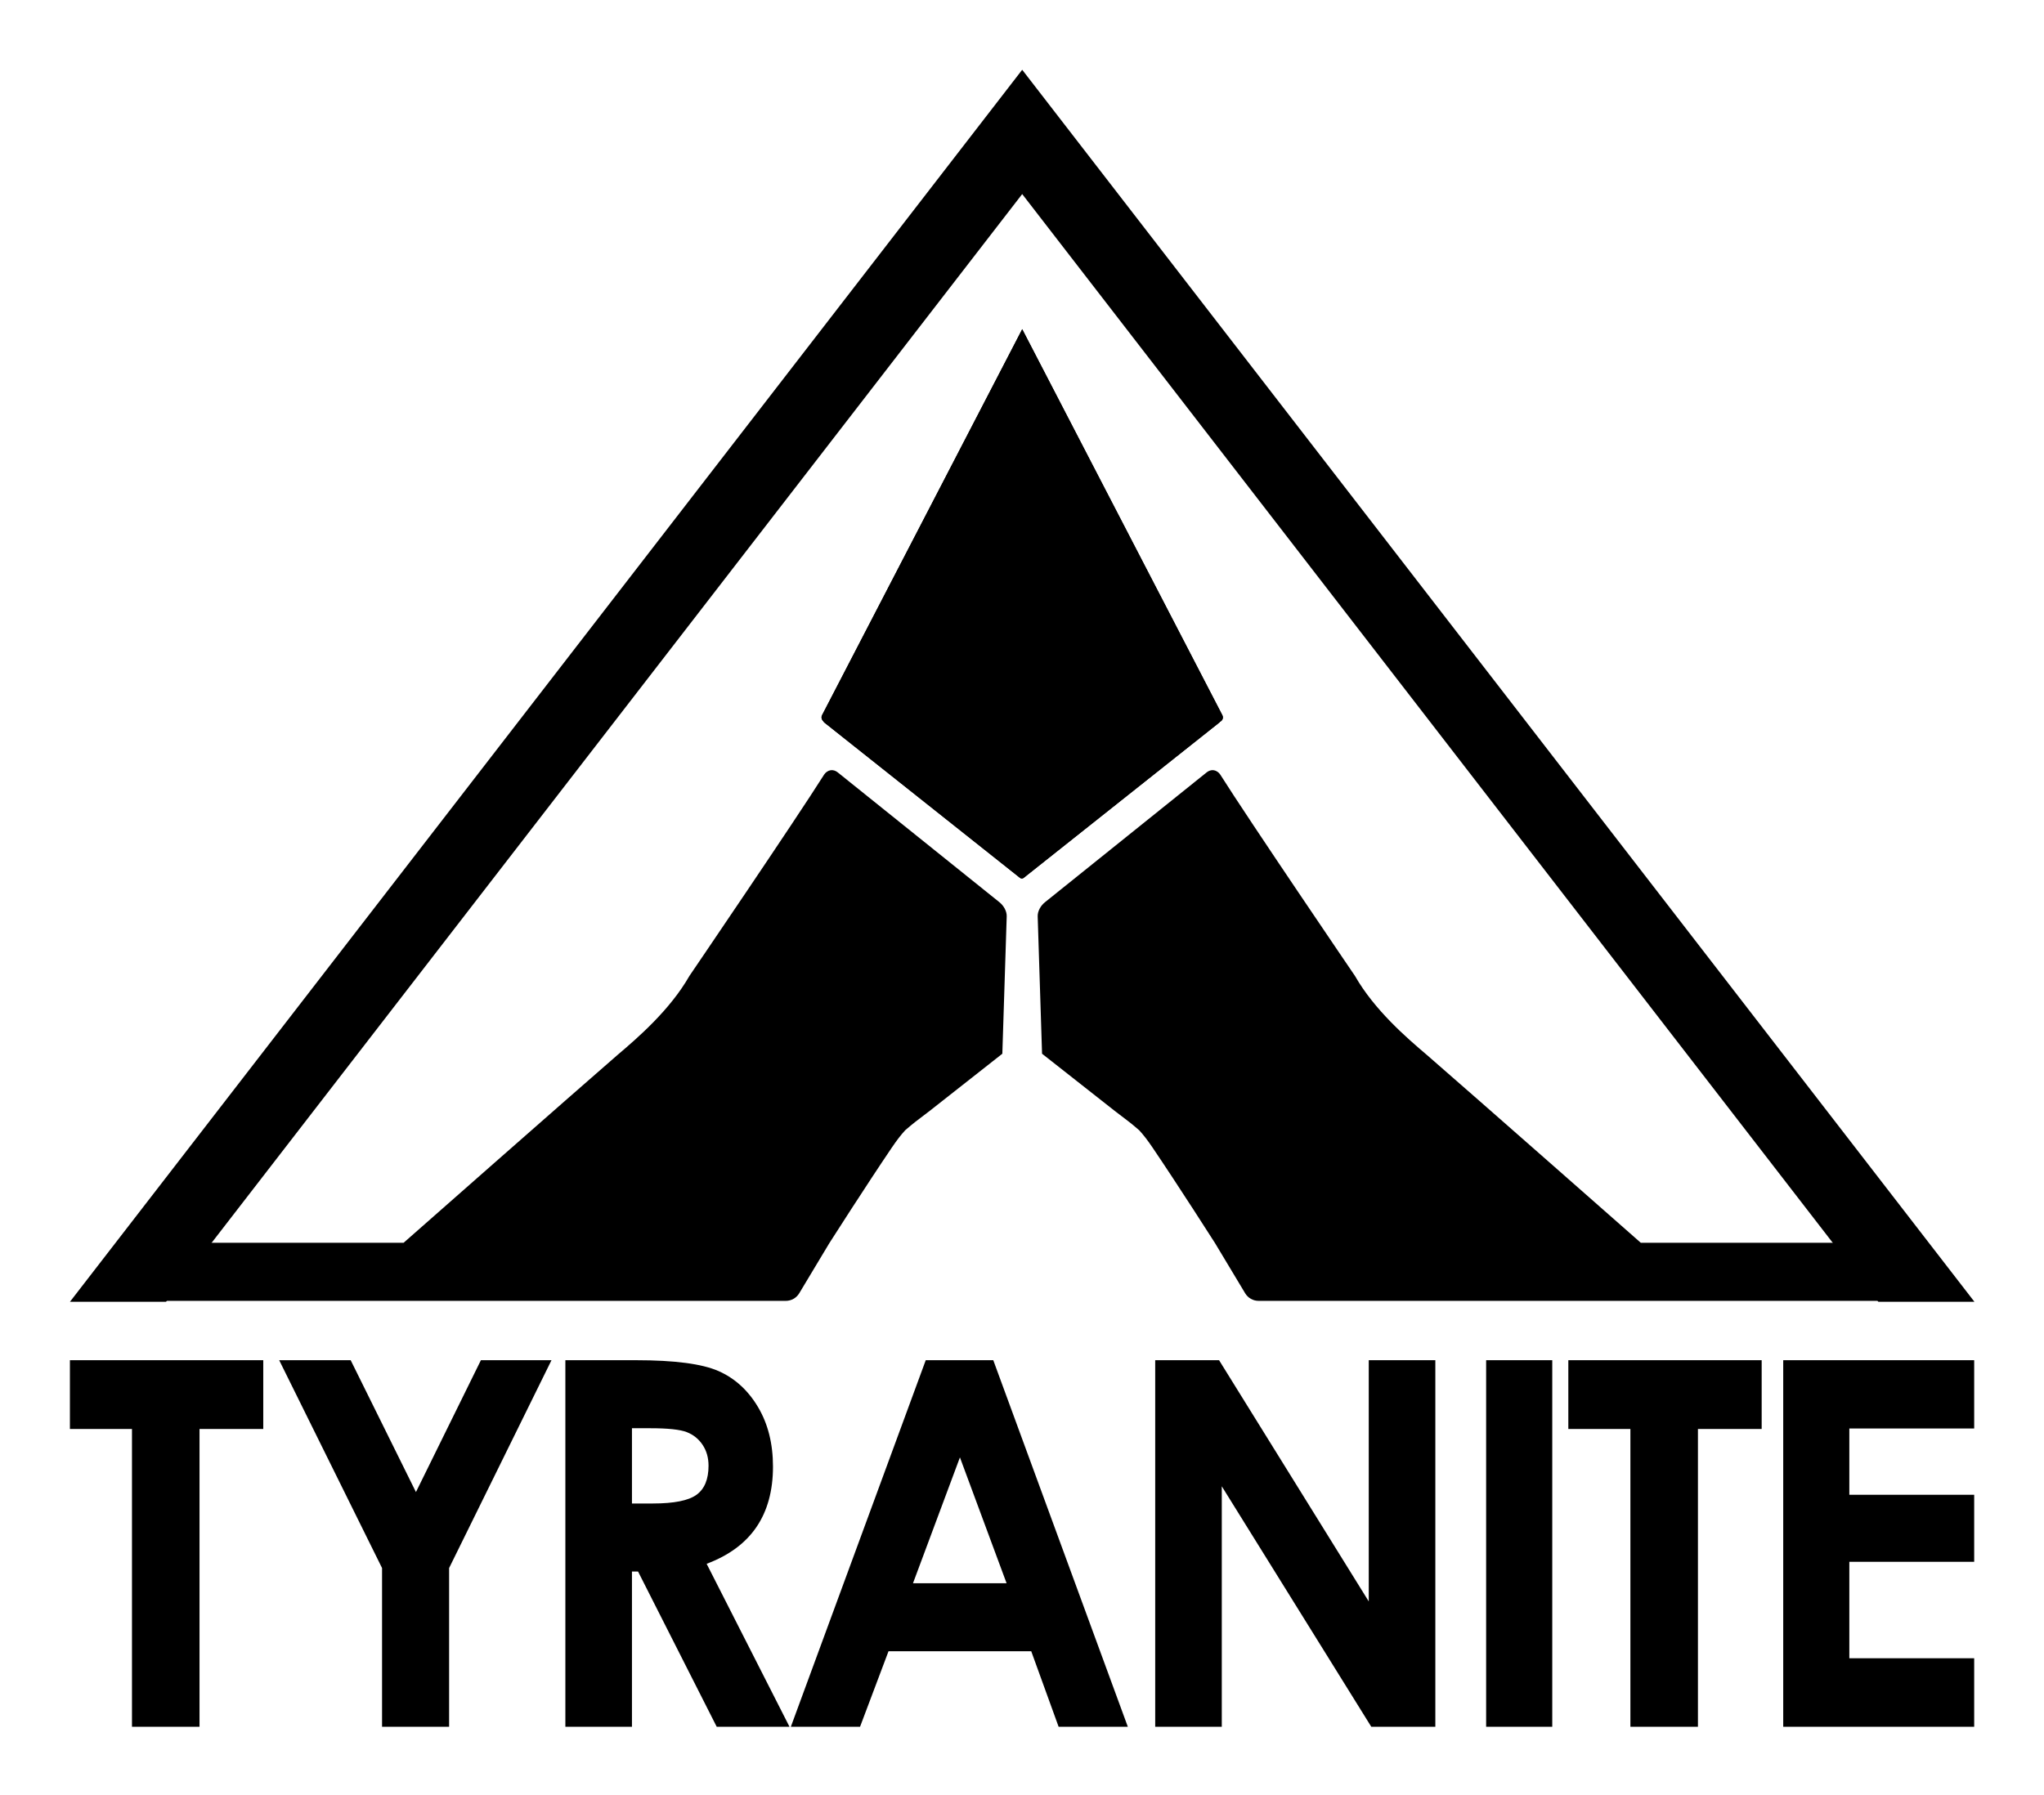
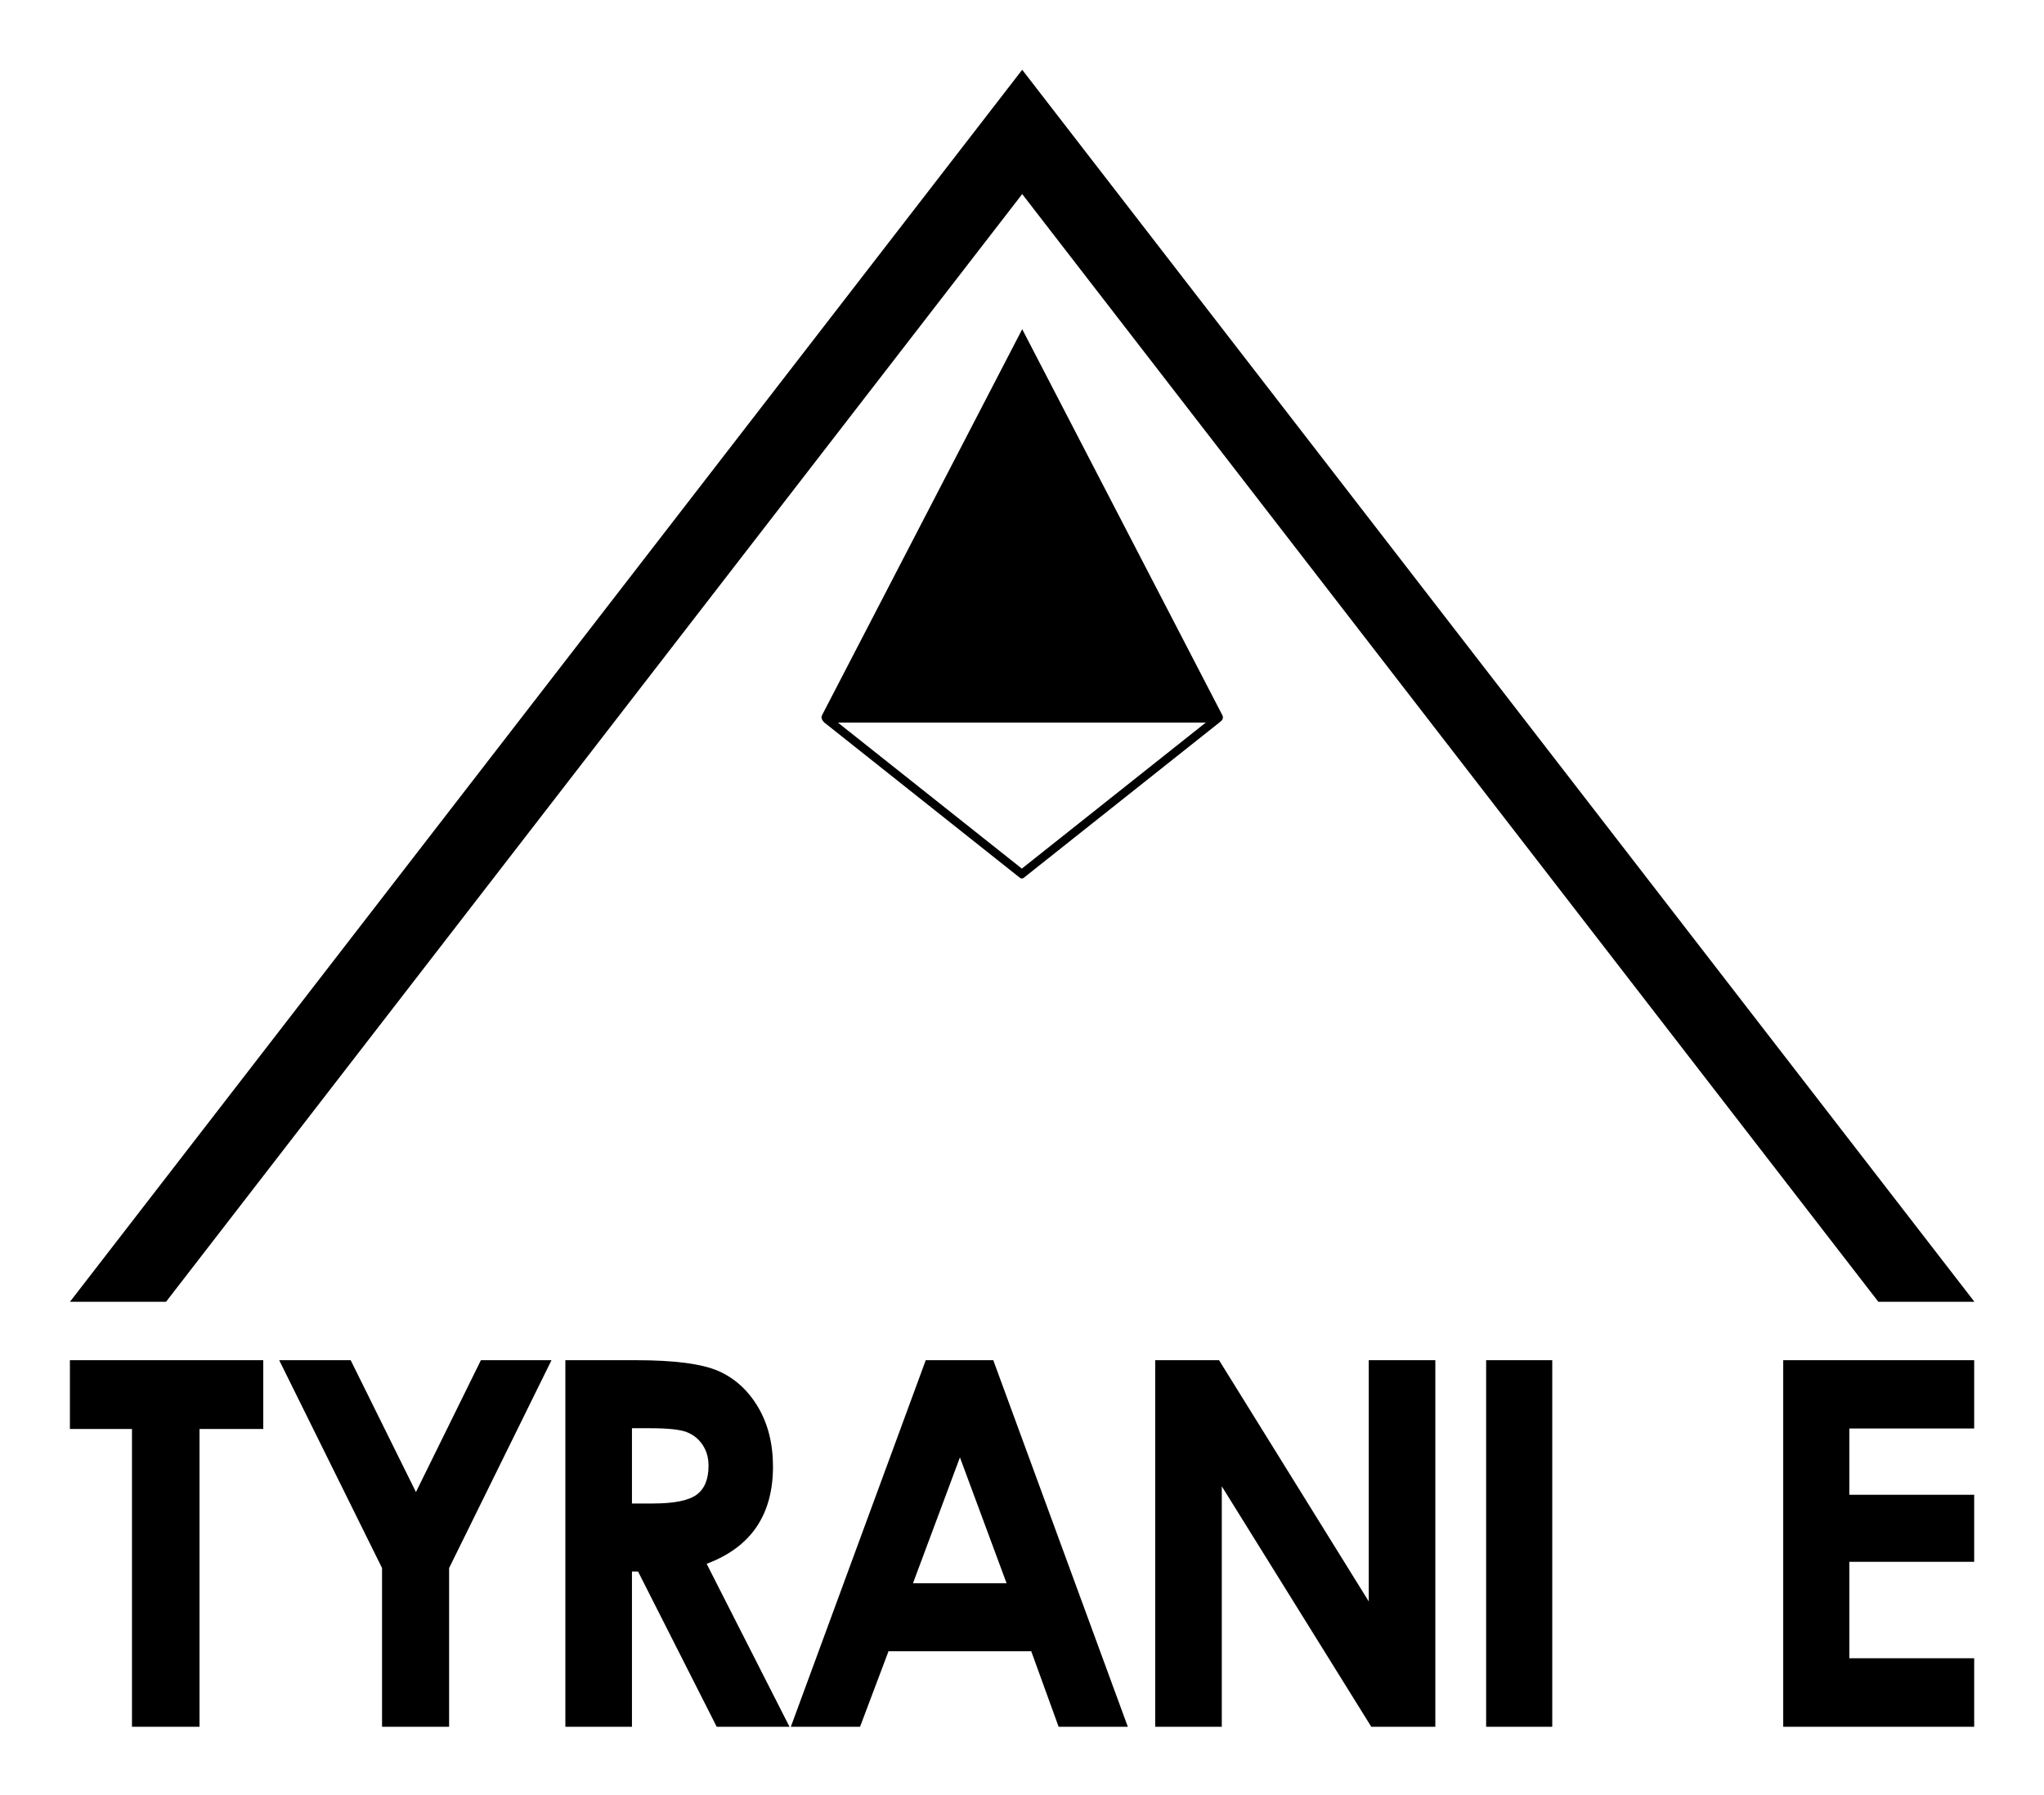
<svg xmlns="http://www.w3.org/2000/svg" xmlns:ns1="http://www.serif.com/" width="100%" height="100%" viewBox="0 0 1654 1453" version="1.1" xml:space="preserve" style="fill-rule:evenodd;clip-rule:evenodd;stroke-linejoin:round;stroke-miterlimit:2;">
  <g transform="matrix(1,0,0,1,-413.437,-305.577)">
    <rect id="Artboard1" x="413.437" y="305.577" width="1653.54" height="1452.66" style="fill:none;" />
    <g id="Artboard11" ns1:id="Artboard1">
      <g id="Layer1" transform="matrix(1,0,0,1,-420.054,-208.586)">
        <g transform="matrix(1,0,0,1,420.49,-138.019)">
          <path d="M547.363,1705.84L469.615,1705.84L1240.16,708.652L2010.7,1705.84L1932.95,1705.84L1240.16,809.269L547.363,1705.84Z" />
        </g>
        <g transform="matrix(1.746,0,0,0.873,-646.885,-35.784)">
          <path d="M1321.62,935.166C1321.62,935.166 1401.81,1244.55 1414.38,1293.06C1414.74,1294.41 1414.71,1296.04 1414.31,1297.34C1413.92,1298.64 1413.21,1299.43 1412.45,1299.43C1388.71,1299.43 1254.52,1299.43 1230.79,1299.43C1230.02,1299.43 1229.32,1298.64 1228.92,1297.34C1228.53,1296.04 1228.5,1294.41 1228.85,1293.06C1241.42,1244.55 1321.62,935.166 1321.62,935.166Z" />
-           <path d="M1321.62,935.166L1414.38,1293.06C1414.74,1294.41 1414.71,1296.04 1414.31,1297.34C1413.92,1298.64 1413.21,1299.43 1412.45,1299.43L1230.79,1299.43C1230.02,1299.43 1229.32,1298.64 1228.92,1297.34C1228.53,1296.04 1228.5,1294.41 1228.85,1293.06L1321.62,935.166ZM1233.6,1291.65L1409.63,1291.65L1321.62,952.084L1233.6,1291.65Z" />
        </g>
        <g transform="matrix(1.783,1.28576e-16,-6.4321e-17,-0.367,-696.086,1569.1)">
-           <path d="M1320.78,938.399C1321.27,936.506 1321.96,936.506 1322.45,938.399C1330.44,969.217 1393.25,1211.52 1411.24,1280.91C1411.95,1283.66 1412.22,1288.3 1411.92,1292.47C1411.62,1296.64 1410.82,1299.43 1409.91,1299.43C1381.39,1299.43 1261.84,1299.43 1233.33,1299.43C1232.42,1299.43 1231.61,1296.64 1231.31,1292.47C1231.01,1288.3 1231.29,1283.66 1232,1280.91C1249.99,1211.52 1312.79,969.217 1320.78,938.399Z" />
          <path d="M1320.78,938.399L1232,1280.91C1231.29,1283.66 1231.01,1288.3 1231.31,1292.47C1231.61,1296.64 1232.42,1299.43 1233.33,1299.43L1409.91,1299.43C1410.82,1299.43 1411.62,1296.64 1411.92,1292.47C1412.22,1288.3 1411.95,1283.66 1411.24,1280.91L1322.45,938.399C1321.96,936.506 1321.27,936.506 1320.78,938.399ZM1238.13,1280.9L1321.62,958.825L1405.1,1280.9L1238.13,1280.9Z" />
        </g>
        <g transform="matrix(2.08,0,0,2.301,-1088.81,-2165.95)">
-           <path d="M1246.85,1602.02C1246.85,1602.02 1238.77,1614.18 1235.11,1619.69C1234.01,1621.34 1232.04,1622.35 1229.9,1622.35L980.921,1622.35L1002.49,1601.91L1081.21,1601.91C1081.21,1601.91 1147.25,1549.31 1164.34,1535.91C1172.31,1529.8 1184.83,1520.02 1192.38,1508.07C1192.38,1508.07 1233.63,1453.26 1244.8,1437.23C1245.32,1436.48 1246.32,1435.84 1247.29,1435.7C1248.26,1435.55 1249.3,1435.87 1250.06,1436.43C1261.57,1444.76 1302.31,1474.38 1313,1482.13C1314.62,1483.3 1315.9,1485.25 1315.83,1487.12C1315.51,1496.21 1314.13,1535.42 1314.13,1535.42C1314.13,1535.42 1291.63,1551.43 1285.9,1555.5C1280.29,1559.37 1279.77,1559.66 1276.34,1562.34C1274.64,1564.01 1273.08,1565.85 1271.18,1568.38C1261.32,1581.52 1246.85,1602.02 1246.85,1602.02Z" />
-         </g>
+           </g>
        <g transform="matrix(-2.08,0,0,2.301,4410.11,-2165.95)">
-           <path d="M1246.85,1602.02C1246.85,1602.02 1238.77,1614.18 1235.11,1619.69C1234.01,1621.34 1232.04,1622.35 1229.9,1622.35L980.921,1622.35L1002.36,1601.91L1081.21,1601.91C1081.21,1601.91 1147.25,1549.31 1164.34,1535.91C1172.31,1529.8 1184.83,1520.02 1192.38,1508.07C1192.38,1508.07 1233.63,1453.26 1244.8,1437.23C1245.32,1436.48 1246.32,1435.84 1247.29,1435.7C1248.26,1435.55 1249.3,1435.87 1250.06,1436.43C1261.57,1444.76 1302.31,1474.38 1313,1482.13C1314.62,1483.3 1315.9,1485.25 1315.83,1487.12C1315.51,1496.21 1314.13,1535.42 1314.13,1535.42C1314.13,1535.42 1291.63,1551.43 1285.9,1555.5C1280.29,1559.37 1279.77,1559.66 1276.34,1562.34C1274.64,1564.01 1273.08,1565.85 1271.18,1568.38C1261.32,1581.52 1246.85,1602.02 1246.85,1602.02Z" />
-         </g>
+           </g>
        <g id="TYRANITE" transform="matrix(1.003,0,0,1,-8.118,0)">
          <g id="RANITE" transform="matrix(0.83,0,0,1,869.561,-138.018)">
            <path d="M512.841,1753.13L581.417,1753.13C618.975,1753.13 645.721,1756.06 661.653,1761.9C677.585,1767.75 690.4,1777.47 700.098,1791.05C709.796,1804.63 714.645,1820.7 714.645,1839.26C714.645,1858.75 709.29,1875.06 698.581,1888.17C687.872,1901.28 671.731,1911.2 650.158,1917.92L730.71,2049.83L659.953,2049.83L583.49,1924.17L577.566,1924.17L577.566,2049.83L512.841,2049.83L512.841,1753.13ZM577.566,1869.11L597.847,1869.11C618.432,1869.11 632.604,1866.75 640.363,1862.03C648.121,1857.3 652,1849.48 652,1838.55C652,1832.08 650.08,1826.44 646.239,1821.65C642.399,1816.86 637.252,1813.42 630.8,1811.33C624.348,1809.24 612.519,1808.19 595.312,1808.19L577.566,1808.19L577.566,1869.11Z" style="fill-rule:nonzero;" />
            <path d="M863.134,1753.13L928.777,1753.13L1059.56,2049.83L992.292,2049.83L965.686,1988.72L826.936,1988.72L799.272,2049.83L732.005,2049.83L863.134,1753.13ZM896.36,1831.79L850.738,1933.65L941.711,1933.65L896.36,1831.79Z" style="fill-rule:nonzero;" />
            <path d="M1086.17,1753.13L1148.25,1753.13L1293.75,1948.38L1293.75,1753.13L1358.47,1753.13L1358.47,2049.83L1296.21,2049.83L1150.89,1855.19L1150.89,2049.83L1086.17,2049.83L1086.17,1753.13Z" style="fill-rule:nonzero;" />
            <rect x="1407.85" y="1753.13" width="64.263" height="296.702" style="fill-rule:nonzero;" />
-             <path d="M1487.74,1753.13L1675.67,1753.13L1675.67,1808.8L1613.72,1808.8L1613.72,2049.83L1548.07,2049.83L1548.07,1808.8L1487.74,1808.8L1487.74,1753.13Z" style="fill-rule:nonzero;" />
            <path d="M1696.62,1753.13L1882.24,1753.13L1882.24,1808.4L1760.88,1808.4L1760.88,1862.05L1882.24,1862.05L1882.24,1916.31L1760.88,1916.31L1760.88,1994.37L1882.24,1994.37L1882.24,2049.83L1696.62,2049.83L1696.62,1753.13Z" style="fill-rule:nonzero;" />
          </g>
          <g transform="matrix(0.83,0,0,1,501.301,-138.018)">
            <path d="M474.931,1753.13L662.865,1753.13L662.865,1808.8L600.914,1808.8L600.914,2049.83L535.264,2049.83L535.264,1808.8L474.931,1808.8L474.931,1753.13Z" style="fill-rule:nonzero;" />
            <path d="M678.357,1753.13L747.846,1753.13L811.282,1859.86L874.421,1753.13L943.036,1753.13L843.521,1921.35L843.521,2049.83L778.334,2049.83L778.334,1921.35L678.357,1753.13Z" style="fill-rule:nonzero;" />
          </g>
        </g>
      </g>
    </g>
  </g>
</svg>